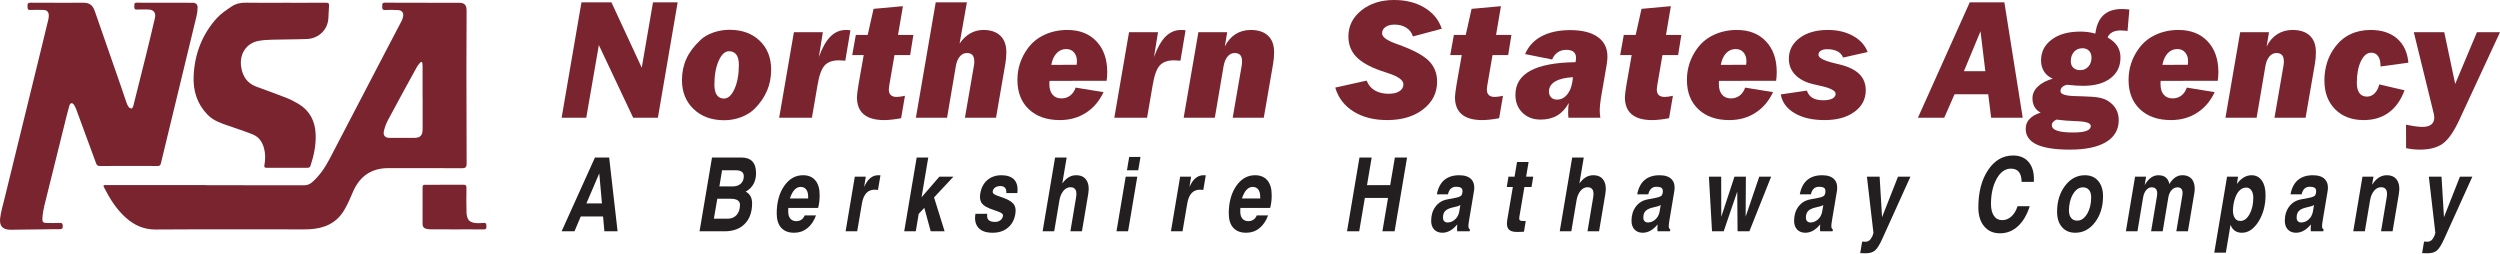
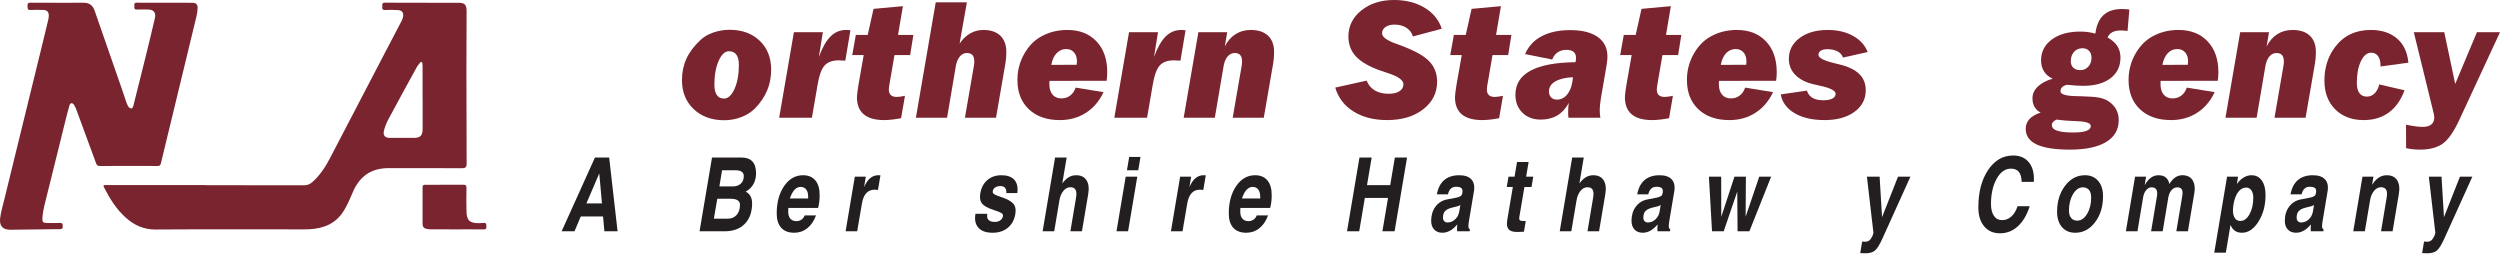
<svg xmlns="http://www.w3.org/2000/svg" width="256" height="26" viewBox="0 0 256 26" fill="none">
  <path fill-rule="evenodd" clip-rule="evenodd" d="M21.083 18.965C24.433 18.965 27.783 18.961 31.133 18.973C31.463 18.974 31.718 18.873 31.958 18.664C32.728 17.992 33.29 17.154 33.763 16.248C35.71 12.52 37.651 8.789 39.597 5.06C40.1 4.096 40.609 3.135 41.111 2.169C41.177 2.042 41.232 1.904 41.264 1.764C41.365 1.325 41.194 1.061 40.761 1.033C40.317 1.005 39.87 1.005 39.426 1.024C39.123 1.037 39.136 0.855 39.143 0.646C39.149 0.449 39.106 0.272 39.423 0.274C41.944 0.289 44.464 0.281 46.984 0.284C47.579 0.285 47.781 0.502 47.779 1.117C47.773 3.121 47.76 5.125 47.761 7.129C47.764 10.355 47.776 13.581 47.783 16.807C47.784 17.083 47.654 17.222 47.394 17.222C44.863 17.22 42.333 17.216 39.802 17.215C37.992 17.214 36.791 18.057 36.084 19.779C35.841 20.373 35.572 20.963 35.248 21.513C34.442 22.879 33.172 23.398 31.687 23.475C31.344 23.493 30.999 23.488 30.655 23.488C25.746 23.488 20.837 23.469 15.928 23.502C14.733 23.509 13.764 23.07 12.894 22.3C11.918 21.435 11.239 20.338 10.648 19.177C10.558 19.001 10.594 18.939 10.789 18.948C11.021 18.96 11.254 18.951 11.487 18.951C14.685 18.951 17.884 18.951 21.082 18.951V18.965H21.083ZM43.272 10.008C43.272 8.934 43.272 7.86 43.272 6.786C43.272 6.693 43.272 6.598 43.258 6.506C43.232 6.334 43.14 6.277 43.018 6.417C42.884 6.571 42.754 6.735 42.656 6.915C41.681 8.691 40.705 10.467 39.75 12.255C39.558 12.615 39.404 13.011 39.313 13.409C39.206 13.875 39.44 14.119 39.902 14.121C40.721 14.123 41.539 14.121 42.358 14.121C43.053 14.121 43.279 13.886 43.278 13.166C43.278 12.113 43.278 11.06 43.278 10.008H43.272Z" fill="#79242F" />
  <path fill-rule="evenodd" clip-rule="evenodd" d="M13.172 16.992C12.19 16.992 11.209 16.986 10.227 16.997C10.007 17 9.91 16.918 9.835 16.71C9.175 14.895 8.505 13.083 7.834 11.272C7.766 11.088 7.691 10.9 7.583 10.741C7.406 10.482 7.194 10.517 7.104 10.823C6.955 11.331 6.827 11.846 6.699 12.361C5.977 15.257 5.254 18.153 4.544 21.052C4.443 21.464 4.371 21.89 4.345 22.314C4.316 22.761 4.419 22.836 4.848 22.835C5.273 22.834 5.699 22.851 6.123 22.829C6.375 22.816 6.422 22.921 6.429 23.151C6.436 23.406 6.339 23.471 6.11 23.469C5.492 23.464 4.875 23.48 4.258 23.487C3.205 23.5 2.153 23.512 1.101 23.526C0.295 23.536 -0.086 23.16 0.016 22.332C0.097 21.685 0.287 21.052 0.443 20.416C1.709 15.243 2.978 10.071 4.246 4.898C4.478 3.949 4.71 2.999 4.937 2.048C4.971 1.908 4.994 1.761 4.997 1.617C5.003 1.23 4.825 1.031 4.451 1.02C4.006 1.007 3.559 0.996 3.115 1.021C2.786 1.039 2.832 0.834 2.82 0.622C2.806 0.381 2.855 0.275 3.129 0.276C4.94 0.29 6.752 0.282 8.564 0.283C9.167 0.284 9.497 0.537 9.701 1.124C10.611 3.744 11.524 6.362 12.434 8.982C12.608 9.482 12.768 9.988 12.945 10.487C13.003 10.652 13.071 10.822 13.174 10.958C13.238 11.043 13.374 11.112 13.477 11.109C13.537 11.108 13.623 10.96 13.647 10.865C14.082 9.151 14.513 7.436 14.935 5.719C15.251 4.437 15.562 3.153 15.86 1.866C15.992 1.298 15.735 0.979 15.174 0.974C14.79 0.97 14.405 0.957 14.021 0.977C13.76 0.991 13.742 0.846 13.756 0.649C13.768 0.475 13.695 0.274 14.005 0.276C15.908 0.288 17.811 0.28 19.714 0.284C20.073 0.285 20.247 0.449 20.236 0.82C20.227 1.119 20.179 1.422 20.109 1.713C18.9 6.719 17.684 11.722 16.475 16.727C16.428 16.922 16.347 16.998 16.147 16.996C15.155 16.987 14.163 16.991 13.171 16.991L13.172 16.992Z" fill="#79242F" />
-   <path fill-rule="evenodd" clip-rule="evenodd" d="M29.099 0.283C30.527 0.283 31.954 0.29 33.381 0.277C33.646 0.275 33.713 0.369 33.692 0.621C33.659 1.036 33.653 1.454 33.627 1.87C33.547 3.169 32.505 3.948 31.459 3.992C30.277 4.04 29.093 4.03 27.91 4.063C27.445 4.075 26.978 4.101 26.521 4.178C25.244 4.392 24.495 5.505 24.694 6.842C24.838 7.819 25.312 8.526 26.235 8.869C27.253 9.248 28.276 9.607 29.286 10.004C29.737 10.182 30.178 10.404 30.594 10.657C31.723 11.345 32.268 12.401 32.322 13.737C32.367 14.847 32.148 15.914 31.801 16.958C31.746 17.125 31.663 17.18 31.493 17.18C30.097 17.174 28.7 17.174 27.303 17.183C27.076 17.184 27.039 17.114 27.078 16.893C27.18 16.314 27.192 15.734 27.03 15.158C26.851 14.519 26.496 14.013 25.897 13.771C25.08 13.441 24.24 13.173 23.408 12.884C22.64 12.617 21.866 12.368 21.267 11.759C20.189 10.661 19.758 9.292 19.828 7.776C19.93 5.523 20.7 3.517 22.201 1.86C22.628 1.389 23.18 1.026 23.71 0.668C24.154 0.367 24.665 0.264 25.213 0.275C26.508 0.3 27.804 0.283 29.099 0.283Z" fill="#79242F" />
  <path fill-rule="evenodd" clip-rule="evenodd" d="M46.712 23.488C45.853 23.488 44.994 23.491 44.134 23.485C43.955 23.483 43.77 23.463 43.597 23.415C43.381 23.353 43.27 23.189 43.271 22.947C43.275 21.695 43.277 20.444 43.272 19.193C43.271 18.996 43.319 18.922 43.526 18.923C44.841 18.93 46.155 18.928 47.47 18.916C47.718 18.914 47.769 19.016 47.766 19.248C47.755 20.093 47.745 20.938 47.772 21.782C47.78 22.039 47.848 22.336 47.992 22.535C48.11 22.697 48.375 22.79 48.587 22.823C48.894 22.87 49.214 22.855 49.526 22.829C49.807 22.805 49.802 22.967 49.809 23.172C49.816 23.385 49.782 23.496 49.534 23.493C48.594 23.48 47.654 23.488 46.713 23.488H46.712Z" fill="#79242F" />
-   <path d="M57.51 12.054L59.541 0.241H62.612L65.715 6.934L66.868 0.241H69.391L67.368 12.054H64.837L61.322 4.614L60.033 12.054H57.51Z" fill="#79242F" />
  <path d="M74.162 12.312C72.872 12.312 71.829 11.932 71.031 11.173C70.233 10.414 69.834 9.425 69.834 8.205C69.834 7.402 69.987 6.668 70.293 6.002C70.599 5.337 71.08 4.7 71.736 4.09C72.074 3.768 72.51 3.515 73.045 3.329C73.58 3.144 74.132 3.051 74.702 3.051C75.981 3.051 77.011 3.425 77.793 4.173C78.574 4.921 78.966 5.908 78.966 7.133C78.966 7.897 78.83 8.606 78.558 9.257C78.287 9.908 77.872 10.522 77.313 11.098C76.942 11.475 76.476 11.771 75.914 11.988C75.353 12.204 74.768 12.312 74.161 12.312L74.162 12.312ZM73.154 8.679C73.154 9.139 73.237 9.49 73.404 9.731C73.57 9.972 73.812 10.092 74.13 10.092C74.559 10.092 74.922 9.761 75.218 9.099C75.513 8.437 75.661 7.612 75.661 6.625C75.661 6.177 75.575 5.835 75.403 5.599C75.231 5.364 74.981 5.246 74.653 5.246C74.234 5.246 73.88 5.574 73.59 6.231C73.299 6.888 73.154 7.704 73.154 8.679Z" fill="#79242F" />
  <path d="M79.787 12.054L81.295 3.3H84.261L83.85 5.836C84.204 4.872 84.605 4.17 85.051 3.729C85.496 3.289 86.026 3.068 86.638 3.068C86.697 3.068 86.755 3.07 86.812 3.073C86.868 3.075 86.958 3.085 87.082 3.101L86.558 6.219C86.547 6.213 86.526 6.211 86.494 6.211C86.203 6.188 86.004 6.178 85.897 6.178C85.241 6.178 84.754 6.355 84.434 6.71C84.114 7.064 83.871 7.752 83.705 8.771L83.141 12.055H79.787V12.054Z" fill="#79242F" />
  <path d="M92.458 0.632L91.958 3.575H93.53L93.199 5.637H91.595L91.047 8.821C91.047 8.838 91.044 8.865 91.039 8.904C91.023 9.026 91.015 9.112 91.015 9.162C91.015 9.417 91.082 9.608 91.217 9.735C91.351 9.863 91.555 9.926 91.829 9.926C91.942 9.926 92.072 9.915 92.22 9.893C92.368 9.871 92.517 9.843 92.668 9.81L92.273 12.105C91.945 12.166 91.636 12.213 91.346 12.246C91.056 12.279 90.787 12.296 90.54 12.296C89.616 12.296 88.92 12.101 88.452 11.71C87.985 11.319 87.751 10.736 87.751 9.96C87.751 9.738 87.805 9.306 87.912 8.663L87.928 8.563L88.444 5.637H87.268L87.638 3.575H88.855L89.452 0.906L92.458 0.632H92.458Z" fill="#79242F" />
  <path d="M93.787 12.054L95.818 0.241H99.01L98.261 4.464C98.578 3.999 98.942 3.65 99.353 3.417C99.764 3.184 100.214 3.068 100.703 3.068C101.45 3.068 102.028 3.265 102.436 3.658C102.844 4.051 103.048 4.609 103.048 5.329C103.048 5.545 103.04 5.749 103.024 5.94C103.008 6.131 102.984 6.318 102.952 6.501L101.993 12.054H98.809L99.736 6.692C99.746 6.626 99.754 6.559 99.76 6.493C99.765 6.426 99.768 6.363 99.768 6.302C99.768 6.003 99.706 5.782 99.582 5.641C99.459 5.5 99.268 5.429 99.01 5.429C98.731 5.429 98.492 5.545 98.293 5.778C98.094 6.011 97.957 6.332 97.882 6.742L96.979 12.054H93.787Z" fill="#79242F" />
  <path d="M113.002 9.436C112.572 10.35 111.971 11.056 111.197 11.552C110.423 12.048 109.533 12.296 108.529 12.296C107.196 12.296 106.139 11.928 105.357 11.19C104.575 10.453 104.184 9.453 104.184 8.189C104.184 7.596 104.27 7.035 104.442 6.506C104.614 5.977 104.869 5.476 105.208 5.005C105.648 4.384 106.224 3.906 106.937 3.571C107.649 3.236 108.437 3.068 109.302 3.068C110.549 3.068 111.54 3.456 112.276 4.232C113.013 5.008 113.381 6.061 113.381 7.391C113.381 7.552 113.375 7.704 113.364 7.848C113.353 7.992 113.337 8.134 113.316 8.272L107.472 8.281C107.467 8.314 107.463 8.357 107.46 8.41C107.457 8.462 107.456 8.536 107.456 8.63C107.456 9.084 107.565 9.439 107.783 9.694C108 9.949 108.303 10.076 108.69 10.076C109.033 10.076 109.332 9.981 109.584 9.79C109.837 9.598 110.025 9.325 110.148 8.97L113.002 9.436H113.002ZM107.651 6.643L110.246 6.634C110.257 6.545 110.265 6.475 110.27 6.423C110.275 6.37 110.278 6.324 110.278 6.285C110.278 5.897 110.177 5.59 109.976 5.362C109.774 5.135 109.507 5.022 109.174 5.022C108.792 5.022 108.467 5.163 108.199 5.446C107.93 5.728 107.747 6.127 107.651 6.643Z" fill="#79242F" />
  <path d="M114.106 12.054L115.613 3.3H118.58L118.169 5.836C118.523 4.872 118.924 4.17 119.369 3.729C119.815 3.289 120.345 3.068 120.957 3.068C121.016 3.068 121.074 3.07 121.131 3.073C121.187 3.075 121.277 3.085 121.401 3.101L120.877 6.219C120.866 6.213 120.845 6.211 120.812 6.211C120.522 6.188 120.323 6.178 120.216 6.178C119.56 6.178 119.072 6.355 118.753 6.71C118.433 7.064 118.19 7.752 118.024 8.771L117.459 12.055H114.106V12.054Z" fill="#79242F" />
  <path d="M121.207 12.054L122.714 3.3H125.664L125.422 4.763C125.691 4.215 126.053 3.795 126.51 3.504C126.967 3.213 127.488 3.068 128.074 3.068C128.842 3.068 129.433 3.263 129.847 3.654C130.26 4.045 130.467 4.603 130.467 5.329C130.467 5.545 130.459 5.749 130.443 5.94C130.427 6.131 130.403 6.318 130.371 6.501L129.412 12.054H126.228L127.155 6.692C127.165 6.626 127.173 6.559 127.179 6.493C127.184 6.426 127.187 6.363 127.187 6.302C127.187 6.003 127.125 5.782 127.001 5.641C126.878 5.5 126.687 5.429 126.429 5.429C126.15 5.429 125.91 5.545 125.712 5.778C125.513 6.011 125.376 6.332 125.301 6.742L124.398 12.054H121.206H121.207Z" fill="#79242F" />
  <path d="M139.946 8.255C140.112 8.693 140.389 9.027 140.776 9.257C141.163 9.487 141.639 9.602 142.203 9.602C142.67 9.602 143.038 9.515 143.307 9.34C143.575 9.166 143.71 8.928 143.71 8.629C143.71 8.208 143.178 7.826 142.114 7.482C141.813 7.388 141.579 7.31 141.413 7.249C140.241 6.839 139.393 6.356 138.866 5.799C138.339 5.242 138.076 4.553 138.076 3.733C138.076 2.669 138.518 1.781 139.402 1.068C140.286 0.356 141.402 0 142.751 0C143.965 0 145.009 0.265 145.882 0.794C146.755 1.323 147.339 2.039 147.635 2.943L144.685 3.732C144.567 3.35 144.341 3.052 144.008 2.839C143.675 2.625 143.272 2.519 142.799 2.519C142.417 2.519 142.11 2.6 141.876 2.764C141.642 2.928 141.525 3.142 141.525 3.408C141.525 3.78 141.99 4.131 142.92 4.464C143.037 4.508 143.129 4.541 143.194 4.564C144.687 5.101 145.722 5.652 146.297 6.218C146.871 6.783 147.159 7.498 147.159 8.363C147.159 9.51 146.685 10.452 145.736 11.19C144.788 11.927 143.556 12.295 142.041 12.295C140.681 12.295 139.533 12.002 138.595 11.414C137.657 10.826 137.035 10.012 136.729 8.97L139.945 8.255L139.946 8.255Z" fill="#79242F" />
  <path d="M153.696 0.632L153.197 3.575H154.768L154.438 5.637H152.834L152.286 8.821C152.286 8.838 152.283 8.865 152.278 8.904C152.262 9.026 152.254 9.112 152.254 9.162C152.254 9.417 152.321 9.608 152.455 9.735C152.589 9.863 152.794 9.926 153.068 9.926C153.18 9.926 153.311 9.915 153.459 9.893C153.606 9.871 153.756 9.843 153.906 9.81L153.511 12.105C153.183 12.166 152.875 12.213 152.585 12.246C152.294 12.279 152.025 12.296 151.779 12.296C150.854 12.296 150.159 12.101 149.691 11.71C149.223 11.319 148.99 10.736 148.99 9.96C148.99 9.738 149.043 9.306 149.151 8.663L149.167 8.563L149.683 5.637H148.506L148.877 3.575H150.094L150.69 0.906L153.697 0.632H153.696Z" fill="#79242F" />
  <path d="M160.644 10.542C160.332 11.113 159.94 11.539 159.467 11.822C158.994 12.104 158.427 12.246 157.767 12.246C156.998 12.246 156.375 12.01 155.896 11.539C155.418 11.068 155.179 10.455 155.179 9.702C155.179 8.615 155.691 7.795 156.715 7.241C157.738 6.686 159.277 6.395 161.329 6.368C161.351 6.29 161.365 6.214 161.373 6.139C161.381 6.065 161.386 5.994 161.386 5.927C161.386 5.656 161.302 5.451 161.136 5.312C160.969 5.173 160.722 5.104 160.394 5.104C160.05 5.104 159.753 5.19 159.504 5.362C159.254 5.534 159.067 5.778 158.943 6.093L156.17 5.537C156.509 4.739 157.073 4.13 157.863 3.712C158.653 3.294 159.628 3.084 160.789 3.084C162.009 3.084 162.949 3.319 163.61 3.787C164.271 4.255 164.601 4.921 164.601 5.786C164.601 5.886 164.596 6.001 164.585 6.131C164.574 6.261 164.553 6.432 164.521 6.642L163.94 10.009C163.897 10.292 163.865 10.532 163.844 10.728C163.822 10.925 163.811 11.095 163.811 11.239C163.811 11.372 163.817 11.507 163.827 11.643C163.838 11.778 163.854 11.915 163.876 12.054H160.611C160.595 11.965 160.586 11.877 160.583 11.788C160.58 11.699 160.579 11.583 160.579 11.439C160.579 11.284 160.585 11.131 160.595 10.982C160.606 10.832 160.622 10.685 160.644 10.541V10.542ZM161.071 7.906C160.281 7.945 159.674 8.091 159.249 8.343C158.825 8.595 158.613 8.934 158.613 9.361C158.613 9.616 158.687 9.82 158.835 9.972C158.982 10.124 159.182 10.2 159.435 10.2C159.881 10.2 160.252 9.995 160.547 9.585C160.843 9.175 161.017 8.615 161.071 7.906Z" fill="#79242F" />
  <path d="M171.097 0.632L170.598 3.575H172.169L171.839 5.637H170.235L169.687 8.821C169.687 8.838 169.684 8.865 169.679 8.904C169.663 9.026 169.655 9.112 169.655 9.162C169.655 9.417 169.722 9.608 169.856 9.735C169.991 9.863 170.195 9.926 170.469 9.926C170.581 9.926 170.712 9.915 170.86 9.893C171.007 9.871 171.156 9.843 171.307 9.81L170.912 12.105C170.584 12.166 170.275 12.213 169.985 12.246C169.695 12.279 169.426 12.296 169.179 12.296C168.255 12.296 167.559 12.101 167.091 11.71C166.624 11.319 166.39 10.736 166.39 9.96C166.39 9.738 166.444 9.306 166.551 8.663L166.568 8.563L167.083 5.637H165.907L166.277 3.575H167.494L168.091 0.906L171.097 0.632Z" fill="#79242F" />
  <path d="M181.559 9.436C181.129 10.35 180.527 11.056 179.753 11.552C178.98 12.048 178.09 12.296 177.085 12.296C175.753 12.296 174.695 11.928 173.914 11.19C173.132 10.453 172.741 9.453 172.741 8.189C172.741 7.596 172.827 7.035 172.999 6.506C173.171 5.977 173.426 5.476 173.765 5.005C174.205 4.384 174.782 3.906 175.493 3.571C176.206 3.236 176.994 3.068 177.859 3.068C179.106 3.068 180.097 3.456 180.833 4.232C181.57 5.008 181.937 6.061 181.937 7.391C181.937 7.552 181.932 7.704 181.921 7.848C181.911 7.992 181.894 8.134 181.873 8.272L176.029 8.281C176.024 8.314 176.02 8.357 176.017 8.41C176.015 8.462 176.013 8.536 176.013 8.63C176.013 9.084 176.122 9.439 176.34 9.694C176.557 9.949 176.859 10.076 177.246 10.076C177.59 10.076 177.888 9.981 178.141 9.79C178.393 9.598 178.581 9.325 178.705 8.97L181.558 9.436H181.559ZM176.207 6.643L178.803 6.634C178.813 6.545 178.821 6.475 178.827 6.423C178.832 6.37 178.835 6.324 178.835 6.285C178.835 5.897 178.734 5.59 178.533 5.362C178.331 5.135 178.064 5.022 177.731 5.022C177.349 5.022 177.024 5.163 176.756 5.446C176.487 5.728 176.304 6.127 176.208 6.643H176.207Z" fill="#79242F" />
  <path d="M185.025 9.278C185.132 9.611 185.324 9.859 185.601 10.022C185.878 10.186 186.247 10.267 186.71 10.267C187.107 10.267 187.416 10.209 187.636 10.093C187.857 9.976 187.967 9.813 187.967 9.602C187.967 9.281 187.421 9.004 186.331 8.771C186.067 8.71 185.863 8.663 185.718 8.63C184.912 8.447 184.288 8.128 183.844 7.674C183.401 7.219 183.179 6.671 183.179 6.028C183.179 5.152 183.546 4.44 184.28 3.891C185.013 3.342 185.976 3.068 187.169 3.068C188.163 3.068 189.024 3.27 189.752 3.675C190.48 4.08 190.979 4.631 191.247 5.329L188.724 5.894C188.633 5.623 188.446 5.412 188.164 5.263C187.882 5.113 187.534 5.038 187.12 5.038C186.83 5.038 186.606 5.09 186.447 5.192C186.288 5.295 186.209 5.437 186.209 5.62C186.209 5.925 186.76 6.21 187.861 6.476C188.071 6.526 188.232 6.565 188.345 6.593C189.264 6.814 189.945 7.143 190.388 7.578C190.831 8.013 191.053 8.568 191.053 9.244C191.053 10.153 190.668 10.889 189.896 11.452C189.125 12.015 188.106 12.296 186.838 12.296C185.57 12.296 184.568 12.06 183.767 11.589C182.966 11.118 182.493 10.478 182.348 9.668L185.024 9.278L185.025 9.278Z" fill="#79242F" />
-   <path d="M196.397 12.054L201.701 0.241H205.247L207.126 12.054H203.893L203.595 9.652H200.146L199.09 12.054H196.397ZM201.104 7.291H203.297L202.805 3.201L201.105 7.291H201.104Z" fill="#79242F" />
  <path d="M210.204 8.056C209.822 7.895 209.527 7.653 209.317 7.329C209.108 7.004 209.003 6.626 209.003 6.194C209.003 5.307 209.368 4.592 210.099 4.049C210.83 3.505 211.805 3.234 213.025 3.234C213.283 3.234 213.539 3.251 213.795 3.284C214.05 3.317 214.307 3.37 214.564 3.442C214.672 2.594 214.95 1.962 215.399 1.547C215.848 1.131 216.477 0.923 217.289 0.923C217.396 0.923 217.512 0.928 217.635 0.936C217.759 0.944 217.896 0.956 218.046 0.973L217.861 3.168C217.727 3.151 217.599 3.139 217.478 3.131C217.357 3.122 217.248 3.118 217.151 3.118C216.813 3.118 216.531 3.178 216.305 3.297C216.08 3.416 215.916 3.595 215.814 3.833C216.27 4.093 216.605 4.39 216.817 4.722C217.029 5.055 217.136 5.446 217.136 5.894C217.136 6.787 216.797 7.492 216.12 8.011C215.443 8.529 214.511 8.788 213.323 8.788C213.108 8.788 212.861 8.779 212.582 8.763C212.302 8.746 211.999 8.719 211.671 8.68C211.456 8.724 211.29 8.803 211.172 8.917C211.053 9.03 210.994 9.173 210.994 9.345C210.994 9.655 211.518 9.821 212.566 9.843C212.834 9.849 213.044 9.854 213.194 9.86C213.99 9.882 214.564 9.926 214.919 9.993C215.274 10.059 215.567 10.162 215.798 10.3C216.179 10.528 216.468 10.809 216.664 11.144C216.86 11.48 216.958 11.863 216.958 12.296C216.958 13.271 216.529 14.019 215.669 14.54C214.809 15.061 213.571 15.322 211.953 15.322C210.438 15.322 209.306 15.146 208.556 14.794C207.807 14.442 207.432 13.909 207.432 13.193C207.432 12.8 207.561 12.464 207.819 12.187C208.076 11.911 208.458 11.691 208.963 11.531C208.689 11.392 208.481 11.198 208.338 10.949C208.196 10.7 208.124 10.403 208.124 10.059C208.124 9.616 208.306 9.219 208.669 8.867C209.031 8.515 209.543 8.244 210.204 8.056L210.204 8.056ZM210.582 12.246C210.416 12.329 210.295 12.415 210.22 12.503C210.145 12.592 210.107 12.692 210.107 12.803C210.107 13.063 210.285 13.256 210.643 13.38C211 13.505 211.552 13.567 212.299 13.567C212.901 13.567 213.351 13.512 213.65 13.401C213.948 13.29 214.097 13.124 214.097 12.902C214.097 12.609 213.638 12.445 212.719 12.412C211.881 12.384 211.169 12.329 210.583 12.246H210.582ZM212.05 6.269C212.05 6.551 212.136 6.775 212.307 6.938C212.479 7.101 212.713 7.183 213.009 7.183C213.347 7.183 213.625 7.064 213.843 6.825C214.061 6.587 214.17 6.282 214.17 5.911C214.17 5.612 214.085 5.375 213.915 5.201C213.746 5.026 213.522 4.939 213.242 4.939C212.888 4.939 212.6 5.062 212.38 5.309C212.16 5.555 212.05 5.875 212.05 6.269Z" fill="#79242F" />
  <path d="M226.783 9.436C226.354 10.35 225.752 11.056 224.978 11.552C224.204 12.048 223.314 12.296 222.309 12.296C220.977 12.296 219.92 11.928 219.138 11.19C218.356 10.453 217.965 9.453 217.965 8.189C217.965 7.596 218.051 7.035 218.223 6.506C218.395 5.977 218.65 5.476 218.989 5.005C219.429 4.384 220.005 3.906 220.718 3.571C221.43 3.236 222.218 3.068 223.083 3.068C224.33 3.068 225.321 3.456 226.057 4.232C226.794 5.008 227.162 6.061 227.162 7.391C227.162 7.552 227.156 7.704 227.145 7.848C227.135 7.992 227.119 8.134 227.097 8.272L221.253 8.281C221.248 8.314 221.244 8.357 221.241 8.41C221.239 8.462 221.238 8.536 221.238 8.63C221.238 9.084 221.347 9.439 221.564 9.694C221.782 9.948 222.084 10.076 222.471 10.076C222.815 10.076 223.113 9.981 223.366 9.79C223.618 9.598 223.806 9.325 223.93 8.97L226.783 9.436ZM221.431 6.643L224.026 6.634C224.037 6.545 224.045 6.475 224.051 6.423C224.056 6.37 224.059 6.324 224.059 6.285C224.059 5.897 223.958 5.59 223.756 5.362C223.555 5.135 223.288 5.022 222.954 5.022C222.573 5.022 222.248 5.163 221.979 5.446C221.711 5.728 221.528 6.127 221.431 6.643Z" fill="#79242F" />
  <path d="M227.887 12.054L229.394 3.3H232.344L232.102 4.763C232.371 4.215 232.733 3.795 233.19 3.504C233.647 3.213 234.168 3.068 234.754 3.068C235.522 3.068 236.113 3.263 236.527 3.654C236.941 4.045 237.147 4.603 237.147 5.329C237.147 5.545 237.139 5.749 237.123 5.94C237.107 6.131 237.083 6.318 237.051 6.501L236.092 12.054H232.908L233.835 6.692C233.845 6.626 233.853 6.559 233.859 6.493C233.864 6.426 233.867 6.363 233.867 6.302C233.867 6.003 233.805 5.782 233.681 5.641C233.558 5.5 233.367 5.429 233.109 5.429C232.83 5.429 232.59 5.545 232.392 5.778C232.193 6.011 232.056 6.332 231.981 6.742L231.078 12.054H227.886H227.887Z" fill="#79242F" />
  <path d="M246.224 9.245C245.858 10.242 245.322 11.001 244.616 11.519C243.909 12.037 243.053 12.296 242.049 12.296C240.829 12.296 239.852 11.928 239.119 11.19C238.385 10.453 238.019 9.47 238.019 8.239C238.019 7.585 238.113 6.964 238.301 6.377C238.489 5.789 238.766 5.26 239.131 4.789C239.566 4.218 240.087 3.788 240.694 3.5C241.301 3.212 241.989 3.068 242.758 3.068C243.881 3.068 244.781 3.361 245.458 3.945C246.135 4.53 246.522 5.354 246.619 6.419L243.765 6.809V6.71C243.765 6.3 243.68 5.978 243.511 5.745C243.342 5.513 243.107 5.396 242.806 5.396C242.387 5.396 242.037 5.686 241.758 6.265C241.479 6.844 241.339 7.588 241.339 8.497C241.339 8.951 241.428 9.298 241.605 9.536C241.782 9.774 242.04 9.893 242.379 9.893C242.674 9.893 242.933 9.784 243.156 9.565C243.38 9.346 243.54 9.04 243.636 8.646L246.224 9.245Z" fill="#79242F" />
  <path d="M246.385 15.172L246.377 12.769C246.796 12.852 247.134 12.911 247.392 12.944C247.65 12.977 247.873 12.994 248.061 12.994C248.458 12.994 248.76 12.912 248.964 12.749C249.168 12.585 249.27 12.342 249.27 12.021C249.27 11.944 249.26 11.855 249.242 11.755C249.223 11.655 249.192 11.522 249.149 11.356L247.174 3.3H250.293L251.413 8.596L253.638 3.3H256L251.825 12.296C251.266 13.498 250.702 14.304 250.133 14.711C249.563 15.118 248.779 15.322 247.779 15.322C247.548 15.322 247.317 15.309 247.086 15.284C246.855 15.26 246.621 15.222 246.385 15.172Z" fill="#79242F" />
  <path d="M62.378 16.129L63.24 23.684H61.89L61.753 22.168H59.47L58.829 23.684H57.51L60.923 16.129H62.378ZM61.64 20.827L61.365 17.759H61.363L60.048 20.827H61.64Z" fill="#231F20" />
  <path d="M72.91 16.129H75.914C76.416 16.129 76.792 16.263 77.043 16.53C77.294 16.798 77.419 17.198 77.419 17.733C77.416 18.431 77.183 18.978 76.721 19.372C76.608 19.468 76.485 19.552 76.353 19.624C76.403 19.642 76.444 19.664 76.477 19.691C76.836 19.928 77.015 20.302 77.015 20.817C77.015 21.714 76.765 22.416 76.263 22.924C75.768 23.43 75.079 23.684 74.195 23.684H71.634L72.91 16.13V16.129ZM73.101 22.394H74.525C74.907 22.394 75.21 22.265 75.434 22.008C75.658 21.752 75.772 21.405 75.775 20.97C75.775 20.768 75.695 20.614 75.536 20.51C75.377 20.406 75.141 20.353 74.829 20.353H73.451L73.101 22.394ZM73.664 19.09H75.028C75.377 19.09 75.654 18.994 75.86 18.804C76.066 18.614 76.167 18.357 76.164 18.031C76.164 17.836 76.094 17.688 75.954 17.587C75.815 17.485 75.609 17.435 75.336 17.435H73.939L73.665 19.09L73.664 19.09Z" fill="#231F20" />
  <path d="M81.32 23.833C80.742 23.833 80.3 23.662 79.995 23.322C79.689 22.981 79.536 22.493 79.536 21.86V21.839C79.539 20.708 79.794 19.776 80.301 19.043C80.808 18.309 81.451 17.943 82.232 17.943C82.773 17.943 83.192 18.118 83.487 18.467C83.783 18.817 83.931 19.312 83.931 19.953C83.938 20.432 83.885 20.879 83.774 21.294H80.722L80.713 21.674C80.713 21.982 80.786 22.221 80.932 22.391C81.078 22.561 81.282 22.646 81.545 22.646C81.744 22.646 81.918 22.594 82.068 22.492C82.217 22.389 82.327 22.245 82.397 22.06H83.558C83.348 22.632 83.05 23.071 82.661 23.376C82.279 23.681 81.832 23.833 81.321 23.833L81.32 23.833ZM82.765 20.323C82.751 20.268 82.748 20.213 82.755 20.158C82.758 19.836 82.693 19.586 82.558 19.408C82.424 19.23 82.235 19.14 81.993 19.14C81.621 19.14 81.315 19.378 81.076 19.855C81.003 19.995 80.94 20.151 80.887 20.322H82.765V20.323Z" fill="#231F20" />
  <path d="M87.532 18.093H88.657L88.485 19.146C88.572 18.957 88.66 18.793 88.75 18.653C89.063 18.18 89.462 17.943 89.948 17.943L90.159 17.953L89.904 19.449C89.808 19.432 89.695 19.423 89.567 19.423C89.209 19.423 88.922 19.541 88.705 19.778C88.488 20.014 88.339 20.371 88.26 20.847L87.777 23.683H86.591L87.533 18.092L87.532 18.093Z" fill="#231F20" />
-   <path d="M93.868 16.129H95.054L94.366 20.201L96.191 18.093H97.629L95.647 20.216L96.728 23.684H95.304L94.65 21.283L94.075 21.898L93.778 23.684H92.592L93.868 16.13V16.129Z" fill="#231F20" />
  <path d="M103.045 19.768C103.065 19.538 103.022 19.362 102.919 19.238C102.815 19.115 102.657 19.053 102.443 19.053C102.23 19.053 102.049 19.101 101.908 19.195C101.767 19.289 101.684 19.416 101.659 19.578C101.639 19.701 101.683 19.8 101.789 19.876C101.891 19.951 102.116 20.045 102.465 20.159C103.114 20.371 103.546 20.602 103.76 20.852C103.92 21.034 104 21.277 104 21.582C104 21.681 103.99 21.792 103.97 21.916C103.867 22.515 103.611 22.985 103.201 23.324C102.791 23.663 102.272 23.833 101.644 23.833C100.983 23.833 100.498 23.663 100.189 23.324C99.96 23.07 99.844 22.738 99.841 22.327C99.844 22.194 99.857 22.05 99.881 21.895H101.097C101.05 22.173 101.092 22.38 101.223 22.518C101.353 22.655 101.572 22.723 101.88 22.723C102.101 22.723 102.285 22.669 102.432 22.561C102.579 22.453 102.669 22.307 102.701 22.122C102.721 21.999 102.67 21.898 102.546 21.819C102.43 21.74 102.17 21.635 101.766 21.505C101.159 21.31 100.759 21.091 100.565 20.848C100.421 20.673 100.35 20.444 100.353 20.159C100.35 20.046 100.36 19.926 100.383 19.799C100.483 19.217 100.724 18.762 101.107 18.435C101.49 18.108 101.972 17.944 102.553 17.944C103.134 17.944 103.59 18.1 103.872 18.411C104.091 18.661 104.201 18.995 104.201 19.413C104.201 19.527 104.192 19.645 104.176 19.768H103.045L103.045 19.768Z" fill="#231F20" />
  <path d="M109.227 16.129L108.778 18.781L108.892 18.643C109.261 18.177 109.694 17.944 110.193 17.944C110.691 17.944 111.04 18.115 111.259 18.458C111.478 18.801 111.536 19.275 111.433 19.881L110.791 23.684H109.609L110.193 20.195C110.249 19.852 110.229 19.596 110.133 19.427C110.036 19.257 109.86 19.172 109.604 19.172C109.335 19.172 109.098 19.296 108.892 19.544C108.686 19.793 108.55 20.121 108.483 20.529L107.951 23.684H106.765L108.04 16.129H109.227Z" fill="#231F20" />
  <path d="M115.271 18.093H116.457L115.515 23.684H114.329L115.271 18.093ZM115.63 16.067H116.786L116.556 17.434H115.4L115.63 16.067Z" fill="#231F20" />
  <path d="M120.845 18.093H121.971L121.798 19.146C121.885 18.957 121.973 18.793 122.063 18.653C122.376 18.18 122.775 17.943 123.261 17.943L123.472 17.953L123.218 19.449C123.121 19.432 123.009 19.423 122.88 19.423C122.522 19.423 122.235 19.541 122.018 19.778C121.801 20.014 121.652 20.371 121.573 20.847L121.09 23.683H119.904L120.846 18.092L120.845 18.093Z" fill="#231F20" />
  <path d="M127.61 23.833C127.032 23.833 126.591 23.662 126.285 23.322C125.979 22.981 125.826 22.493 125.826 21.86V21.839C125.83 20.708 126.085 19.776 126.591 19.043C127.098 18.309 127.741 17.943 128.522 17.943C129.063 17.943 129.482 18.118 129.778 18.467C130.073 18.817 130.221 19.312 130.221 19.953C130.228 20.432 130.176 20.879 130.064 21.294H127.013L127.003 21.674C127.003 21.982 127.076 22.221 127.222 22.391C127.368 22.561 127.572 22.646 127.835 22.646C128.034 22.646 128.209 22.594 128.358 22.492C128.507 22.389 128.617 22.245 128.687 22.06H129.848C129.639 22.632 129.34 23.071 128.951 23.376C128.569 23.681 128.122 23.833 127.611 23.833L127.61 23.833ZM129.055 20.323C129.041 20.268 129.038 20.213 129.045 20.158C129.048 19.836 128.982 19.586 128.848 19.408C128.713 19.23 128.525 19.14 128.283 19.14C127.911 19.14 127.605 19.378 127.366 19.855C127.293 19.995 127.229 20.151 127.176 20.322H129.055V20.323Z" fill="#231F20" />
  <path d="M139.21 16.129H140.459L139.982 18.956H142.356L142.834 16.129H144.083L142.807 23.684H141.558L142.135 20.266H139.761L139.184 23.684H137.935L139.21 16.129H139.21Z" fill="#231F20" />
  <path d="M147.698 23.833C147.346 23.833 147.066 23.723 146.86 23.504C146.654 23.285 146.551 22.988 146.551 22.615C146.551 22.04 146.698 21.554 146.994 21.158C147.289 20.763 147.688 20.517 148.189 20.421L149.125 20.241C149.297 20.207 149.447 20.152 149.573 20.076C149.609 20.056 149.643 20.02 149.672 19.968C149.702 19.917 149.722 19.866 149.732 19.814L149.74 19.768C149.783 19.532 149.756 19.366 149.657 19.27C149.559 19.174 149.373 19.125 149.097 19.125C148.878 19.125 148.7 19.19 148.563 19.319C148.427 19.447 148.329 19.642 148.269 19.902H147.133C147.253 19.254 147.505 18.766 147.891 18.437C148.276 18.108 148.789 17.944 149.43 17.944C149.998 17.944 150.413 18.088 150.676 18.376C150.868 18.585 150.965 18.864 150.965 19.214C150.965 19.331 150.953 19.458 150.93 19.595L150.431 22.568C150.375 22.887 150.353 23.108 150.367 23.232C150.38 23.355 150.431 23.441 150.521 23.489V23.494L150.491 23.684H149.214V23.679C149.191 23.487 149.194 23.262 149.224 23.005L149.214 22.99C148.748 23.552 148.243 23.833 147.697 23.833H147.698ZM149.43 21.649L149.54 20.991C149.444 21.06 149.325 21.109 149.186 21.14L148.756 21.243C148.39 21.329 148.132 21.451 147.982 21.611C147.832 21.77 147.759 22.001 147.762 22.302C147.762 22.446 147.804 22.562 147.887 22.649C147.97 22.736 148.081 22.78 148.221 22.78C148.615 22.78 148.944 22.593 149.211 22.22C149.254 22.159 149.297 22.073 149.341 21.963C149.384 21.854 149.414 21.749 149.43 21.65V21.649Z" fill="#231F20" />
  <path d="M156.057 23.725C155.854 23.742 155.608 23.751 155.319 23.751C154.904 23.751 154.619 23.652 154.465 23.455C154.31 23.258 154.271 22.939 154.347 22.497L154.916 19.146H154.293L154.467 18.092H155.09L155.344 16.586H156.53L156.276 18.092H157.003L156.829 19.146H156.101L155.578 22.229C155.552 22.383 155.568 22.489 155.626 22.545C155.684 22.602 155.806 22.63 155.992 22.63H156.236L156.057 23.725H156.057Z" fill="#231F20" />
  <path d="M160.992 16.129H162.178L161.73 18.781L161.844 18.643C162.213 18.177 162.646 17.944 163.144 17.944C163.643 17.944 163.991 18.115 164.21 18.458C164.43 18.801 164.488 19.275 164.384 19.881L163.743 23.684H162.56L163.144 20.195C163.201 19.852 163.181 19.596 163.084 19.427C162.988 19.257 162.811 19.172 162.556 19.172C162.287 19.172 162.05 19.296 161.844 19.544C161.638 19.793 161.502 20.121 161.435 20.529L160.903 23.684H159.717L160.992 16.129Z" fill="#231F20" />
  <path d="M168.214 23.833C167.861 23.833 167.582 23.723 167.375 23.504C167.169 23.285 167.066 22.988 167.066 22.615C167.066 22.04 167.214 21.554 167.509 21.158C167.805 20.763 168.203 20.517 168.705 20.421L169.64 20.241C169.813 20.207 169.962 20.152 170.089 20.076C170.125 20.056 170.158 20.02 170.188 19.968C170.218 19.917 170.238 19.866 170.248 19.814L170.256 19.768C170.299 19.532 170.271 19.366 170.173 19.27C170.075 19.174 169.888 19.125 169.612 19.125C169.393 19.125 169.215 19.19 169.079 19.319C168.943 19.447 168.845 19.642 168.785 19.902H167.649C167.769 19.254 168.021 18.766 168.406 18.437C168.792 18.108 169.305 17.944 169.946 17.944C170.514 17.944 170.929 18.088 171.191 18.376C171.384 18.585 171.48 18.864 171.48 19.214C171.48 19.331 171.469 19.458 171.445 19.595L170.947 22.568C170.891 22.887 170.869 23.108 170.882 23.232C170.896 23.355 170.947 23.441 171.037 23.489V23.494L171.007 23.684H169.73V23.679C169.706 23.487 169.71 23.262 169.739 23.005L169.73 22.99C169.264 23.552 168.758 23.833 168.214 23.833ZM169.946 21.649L170.056 20.991C169.959 21.06 169.841 21.109 169.701 21.14L169.272 21.243C168.906 21.329 168.648 21.451 168.498 21.611C168.348 21.77 168.275 22.001 168.278 22.302C168.278 22.446 168.32 22.562 168.403 22.649C168.486 22.736 168.597 22.78 168.738 22.78C169.131 22.78 169.46 22.593 169.727 22.22C169.77 22.159 169.813 22.073 169.857 21.963C169.9 21.854 169.93 21.749 169.947 21.65L169.946 21.649Z" fill="#231F20" />
  <path d="M175.311 23.684L174.992 18.093H176.25L176.259 22.194H176.261L177.608 18.093H178.779L178.754 22.194H178.753L180.147 18.093H181.365L179.137 23.684H177.927L177.894 19.629H177.892L176.507 23.684H175.311Z" fill="#231F20" />
-   <path d="M184.863 23.833C184.51 23.833 184.231 23.723 184.025 23.504C183.818 23.285 183.715 22.988 183.715 22.615C183.715 22.04 183.863 21.554 184.158 21.158C184.454 20.763 184.852 20.517 185.353 20.421L186.289 20.241C186.462 20.207 186.611 20.152 186.738 20.076C186.774 20.056 186.807 20.02 186.837 19.968C186.867 19.917 186.887 19.866 186.897 19.814L186.905 19.768C186.948 19.532 186.92 19.366 186.822 19.27C186.724 19.174 186.537 19.125 186.261 19.125C186.042 19.125 185.865 19.19 185.728 19.319C185.592 19.447 185.494 19.642 185.434 19.902H184.298C184.418 19.254 184.67 18.766 185.055 18.437C185.441 18.108 185.954 17.944 186.595 17.944C187.163 17.944 187.578 18.088 187.84 18.376C188.033 18.585 188.129 18.864 188.129 19.214C188.129 19.331 188.118 19.458 188.095 19.595L187.596 22.568C187.54 22.887 187.518 23.108 187.531 23.232C187.545 23.355 187.596 23.441 187.686 23.489V23.494L187.656 23.684H186.379V23.679C186.355 23.487 186.359 23.262 186.389 23.005L186.379 22.99C185.913 23.552 185.408 23.833 184.862 23.833H184.863ZM186.595 21.649L186.705 20.991C186.608 21.06 186.49 21.109 186.35 21.14L185.92 21.243C185.554 21.329 185.296 21.451 185.146 21.611C184.996 21.77 184.923 22.001 184.926 22.302C184.926 22.446 184.968 22.562 185.052 22.649C185.134 22.736 185.246 22.78 185.386 22.78C185.779 22.78 186.108 22.593 186.375 22.22C186.418 22.159 186.462 22.073 186.505 21.963C186.548 21.854 186.578 21.749 186.595 21.65V21.649Z" fill="#231F20" />
  <path d="M192.752 24.444C192.48 25.05 192.231 25.451 192.007 25.644C191.783 25.838 191.46 25.935 191.039 25.935L190.486 25.919L190.685 24.731C190.725 24.745 190.829 24.752 190.999 24.752C191.169 24.752 191.314 24.706 191.425 24.616C191.536 24.525 191.643 24.369 191.746 24.15L191.84 23.847V23.848L191.173 18.092H192.473L192.722 22.234H192.724L194.357 18.092H195.627L192.752 24.444H192.752Z" fill="#231F20" />
  <path d="M207.845 21.114C207.556 22.012 207.149 22.699 206.624 23.175C206.106 23.651 205.498 23.889 204.8 23.889C204.103 23.889 203.58 23.652 203.181 23.177C202.782 22.702 202.583 22.063 202.583 21.258V21.237C202.583 19.678 202.915 18.403 203.579 17.411C204.244 16.419 205.097 15.923 206.14 15.923C206.851 15.923 207.396 16.163 207.774 16.642C208.107 17.067 208.273 17.626 208.273 18.318L208.263 18.621H207.017C207.004 18.158 206.907 17.818 206.728 17.598C206.549 17.379 206.276 17.269 205.911 17.269C205.331 17.269 204.847 17.613 204.461 18.3C204.074 18.987 203.879 19.849 203.876 20.888C203.876 21.405 203.977 21.81 204.179 22.103C204.381 22.396 204.662 22.542 205.02 22.542C205.377 22.542 205.686 22.417 205.964 22.167C206.241 21.917 206.453 21.565 206.599 21.113H207.845V21.114Z" fill="#231F20" />
  <path d="M211.147 23.255C210.813 22.869 210.646 22.346 210.646 21.685C210.646 20.626 210.919 19.738 211.466 19.02C212.012 18.302 212.689 17.943 213.496 17.943C214.068 17.943 214.519 18.137 214.851 18.524C215.184 18.911 215.35 19.436 215.35 20.096C215.35 21.155 215.077 22.042 214.533 22.759C213.988 23.475 213.312 23.833 212.504 23.833C211.933 23.833 211.481 23.64 211.147 23.254L211.147 23.255ZM213.72 21.9C213.997 21.438 214.136 20.876 214.136 20.215C214.136 19.886 214.062 19.631 213.914 19.451C213.765 19.271 213.557 19.182 213.288 19.182C212.893 19.182 212.557 19.413 212.28 19.875C212.003 20.338 211.863 20.901 211.859 21.566C211.863 21.892 211.939 22.145 212.086 22.324C212.234 22.504 212.443 22.594 212.713 22.594C213.107 22.594 213.443 22.363 213.72 21.9Z" fill="#231F20" />
  <path d="M218.631 18.093H219.756L219.615 18.961C219.694 18.814 219.785 18.678 219.887 18.555C220.212 18.147 220.594 17.943 221.033 17.943C221.473 17.943 221.781 18.096 221.976 18.401C222.055 18.531 222.112 18.68 222.144 18.848C222.204 18.741 222.271 18.644 222.344 18.555C222.664 18.147 223.041 17.943 223.474 17.943C223.954 17.943 224.303 18.111 224.519 18.447C224.663 18.673 224.736 18.961 224.74 19.31C224.74 19.468 224.723 19.642 224.69 19.834L224.042 23.683H222.856L223.467 20.045C223.517 19.757 223.5 19.542 223.417 19.398C223.334 19.254 223.184 19.182 222.967 19.182C222.751 19.182 222.543 19.276 222.373 19.464C222.203 19.653 222.091 19.903 222.038 20.215L221.459 23.683H220.273L220.868 20.122C220.921 19.807 220.903 19.571 220.813 19.415C220.723 19.259 220.561 19.182 220.326 19.182C220.117 19.182 219.932 19.276 219.773 19.464C219.614 19.653 219.507 19.903 219.455 20.215L218.876 23.683H217.69L218.632 18.092L218.631 18.093Z" fill="#231F20" />
  <path d="M228.05 18.093H229.175L229.055 18.838L229.1 18.781C229.528 18.223 230.017 17.944 230.568 17.944C231.006 17.944 231.354 18.127 231.613 18.494C231.865 18.85 231.991 19.335 231.991 19.948V19.974C231.991 21.015 231.752 21.919 231.272 22.685C230.792 23.45 230.227 23.833 229.577 23.833C229.028 23.833 228.65 23.59 228.441 23.104L228.406 23.022L227.926 25.874H226.74L228.051 18.093L228.05 18.093ZM229.421 22.625C229.786 22.625 230.097 22.394 230.353 21.932C230.609 21.469 230.737 20.907 230.737 20.246C230.737 19.93 230.671 19.679 230.539 19.49C230.408 19.302 230.233 19.208 230.014 19.208C229.688 19.208 229.411 19.362 229.183 19.67C228.956 19.979 228.794 20.417 228.697 20.986H228.703C228.616 21.489 228.638 21.889 228.767 22.183C228.897 22.478 229.114 22.626 229.421 22.626L229.421 22.625Z" fill="#231F20" />
  <path d="M235.113 23.833C234.76 23.833 234.48 23.723 234.274 23.504C234.068 23.285 233.965 22.988 233.965 22.615C233.965 22.04 234.113 21.554 234.408 21.158C234.703 20.763 235.102 20.517 235.603 20.421L236.539 20.241C236.711 20.207 236.861 20.152 236.987 20.076C237.024 20.056 237.057 20.02 237.087 19.968C237.117 19.917 237.137 19.866 237.147 19.814L237.154 19.768C237.197 19.532 237.17 19.366 237.072 19.27C236.973 19.174 236.787 19.125 236.511 19.125C236.292 19.125 236.114 19.19 235.978 19.319C235.841 19.447 235.744 19.642 235.684 19.902H234.548C234.667 19.254 234.919 18.766 235.305 18.437C235.69 18.108 236.203 17.944 236.844 17.944C237.412 17.944 237.827 18.088 238.09 18.376C238.283 18.585 238.379 18.864 238.379 19.214C238.379 19.331 238.367 19.458 238.344 19.595L237.846 22.568C237.789 22.887 237.767 23.108 237.781 23.232C237.794 23.355 237.846 23.441 237.935 23.489V23.494L237.906 23.684H236.628V23.679C236.605 23.487 236.608 23.263 236.638 23.005L236.628 22.99C236.162 23.552 235.657 23.833 235.112 23.833H235.113ZM236.844 21.649L236.954 20.991C236.858 21.06 236.739 21.109 236.599 21.14L236.17 21.243C235.804 21.329 235.545 21.452 235.395 21.611C235.246 21.77 235.173 22.001 235.176 22.302C235.176 22.446 235.217 22.562 235.301 22.649C235.384 22.736 235.496 22.78 235.636 22.78C236.028 22.78 236.358 22.593 236.624 22.22C236.668 22.159 236.711 22.073 236.754 21.963C236.798 21.854 236.827 21.749 236.844 21.65V21.649Z" fill="#231F20" />
  <path d="M241.916 18.093H243.042L242.902 18.915C242.968 18.816 243.035 18.725 243.101 18.643C243.469 18.177 243.903 17.944 244.401 17.944C244.899 17.944 245.247 18.115 245.467 18.458C245.686 18.801 245.744 19.275 245.641 19.881L245 23.684H243.818L244.401 20.195C244.457 19.852 244.437 19.596 244.341 19.427C244.244 19.257 244.068 19.172 243.813 19.172C243.544 19.172 243.306 19.296 243.1 19.545C242.894 19.793 242.758 20.121 242.692 20.529L242.16 23.684H240.974L241.916 18.093Z" fill="#231F20" />
  <path d="M250.292 24.444C250.019 25.05 249.771 25.451 249.547 25.644C249.323 25.838 249 25.935 248.578 25.935L248.025 25.919L248.224 24.731C248.264 24.745 248.369 24.752 248.539 24.752C248.708 24.752 248.853 24.706 248.964 24.616C249.076 24.525 249.183 24.369 249.286 24.15L249.38 23.847V23.848L248.713 18.092H250.012L250.262 22.234H250.264L251.897 18.092H253.167L250.292 24.444Z" fill="#231F20" />
</svg>